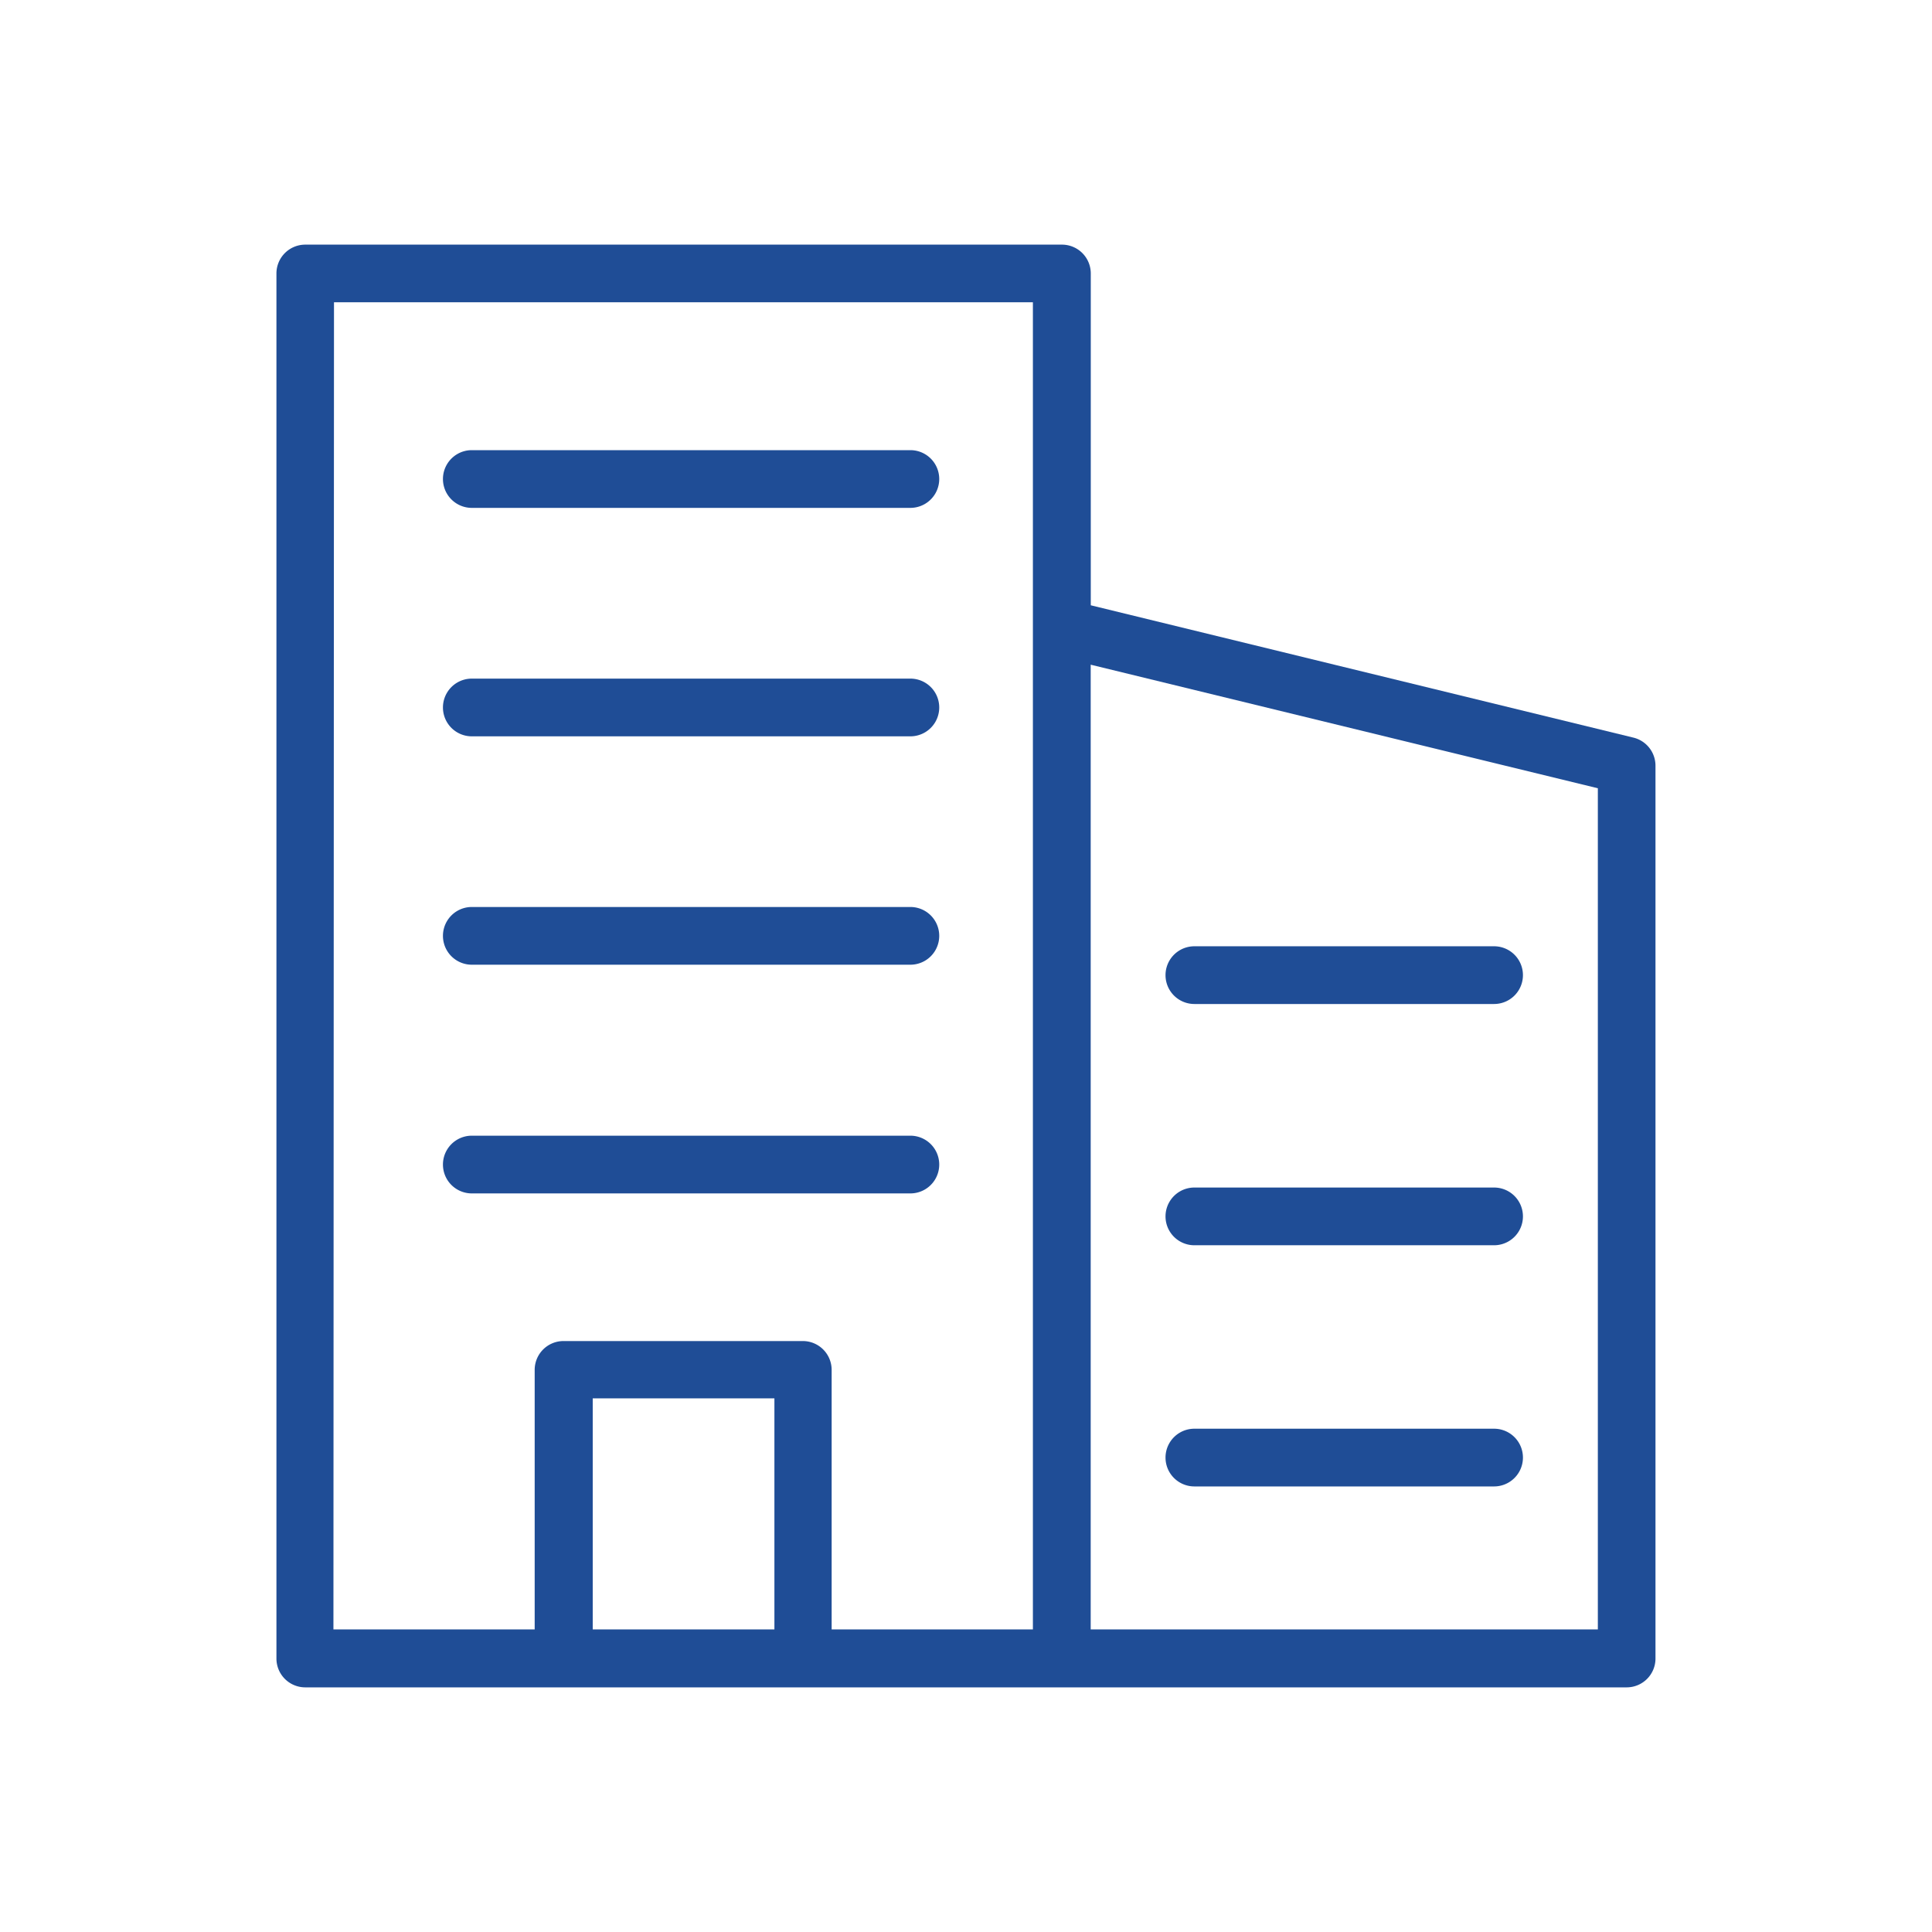
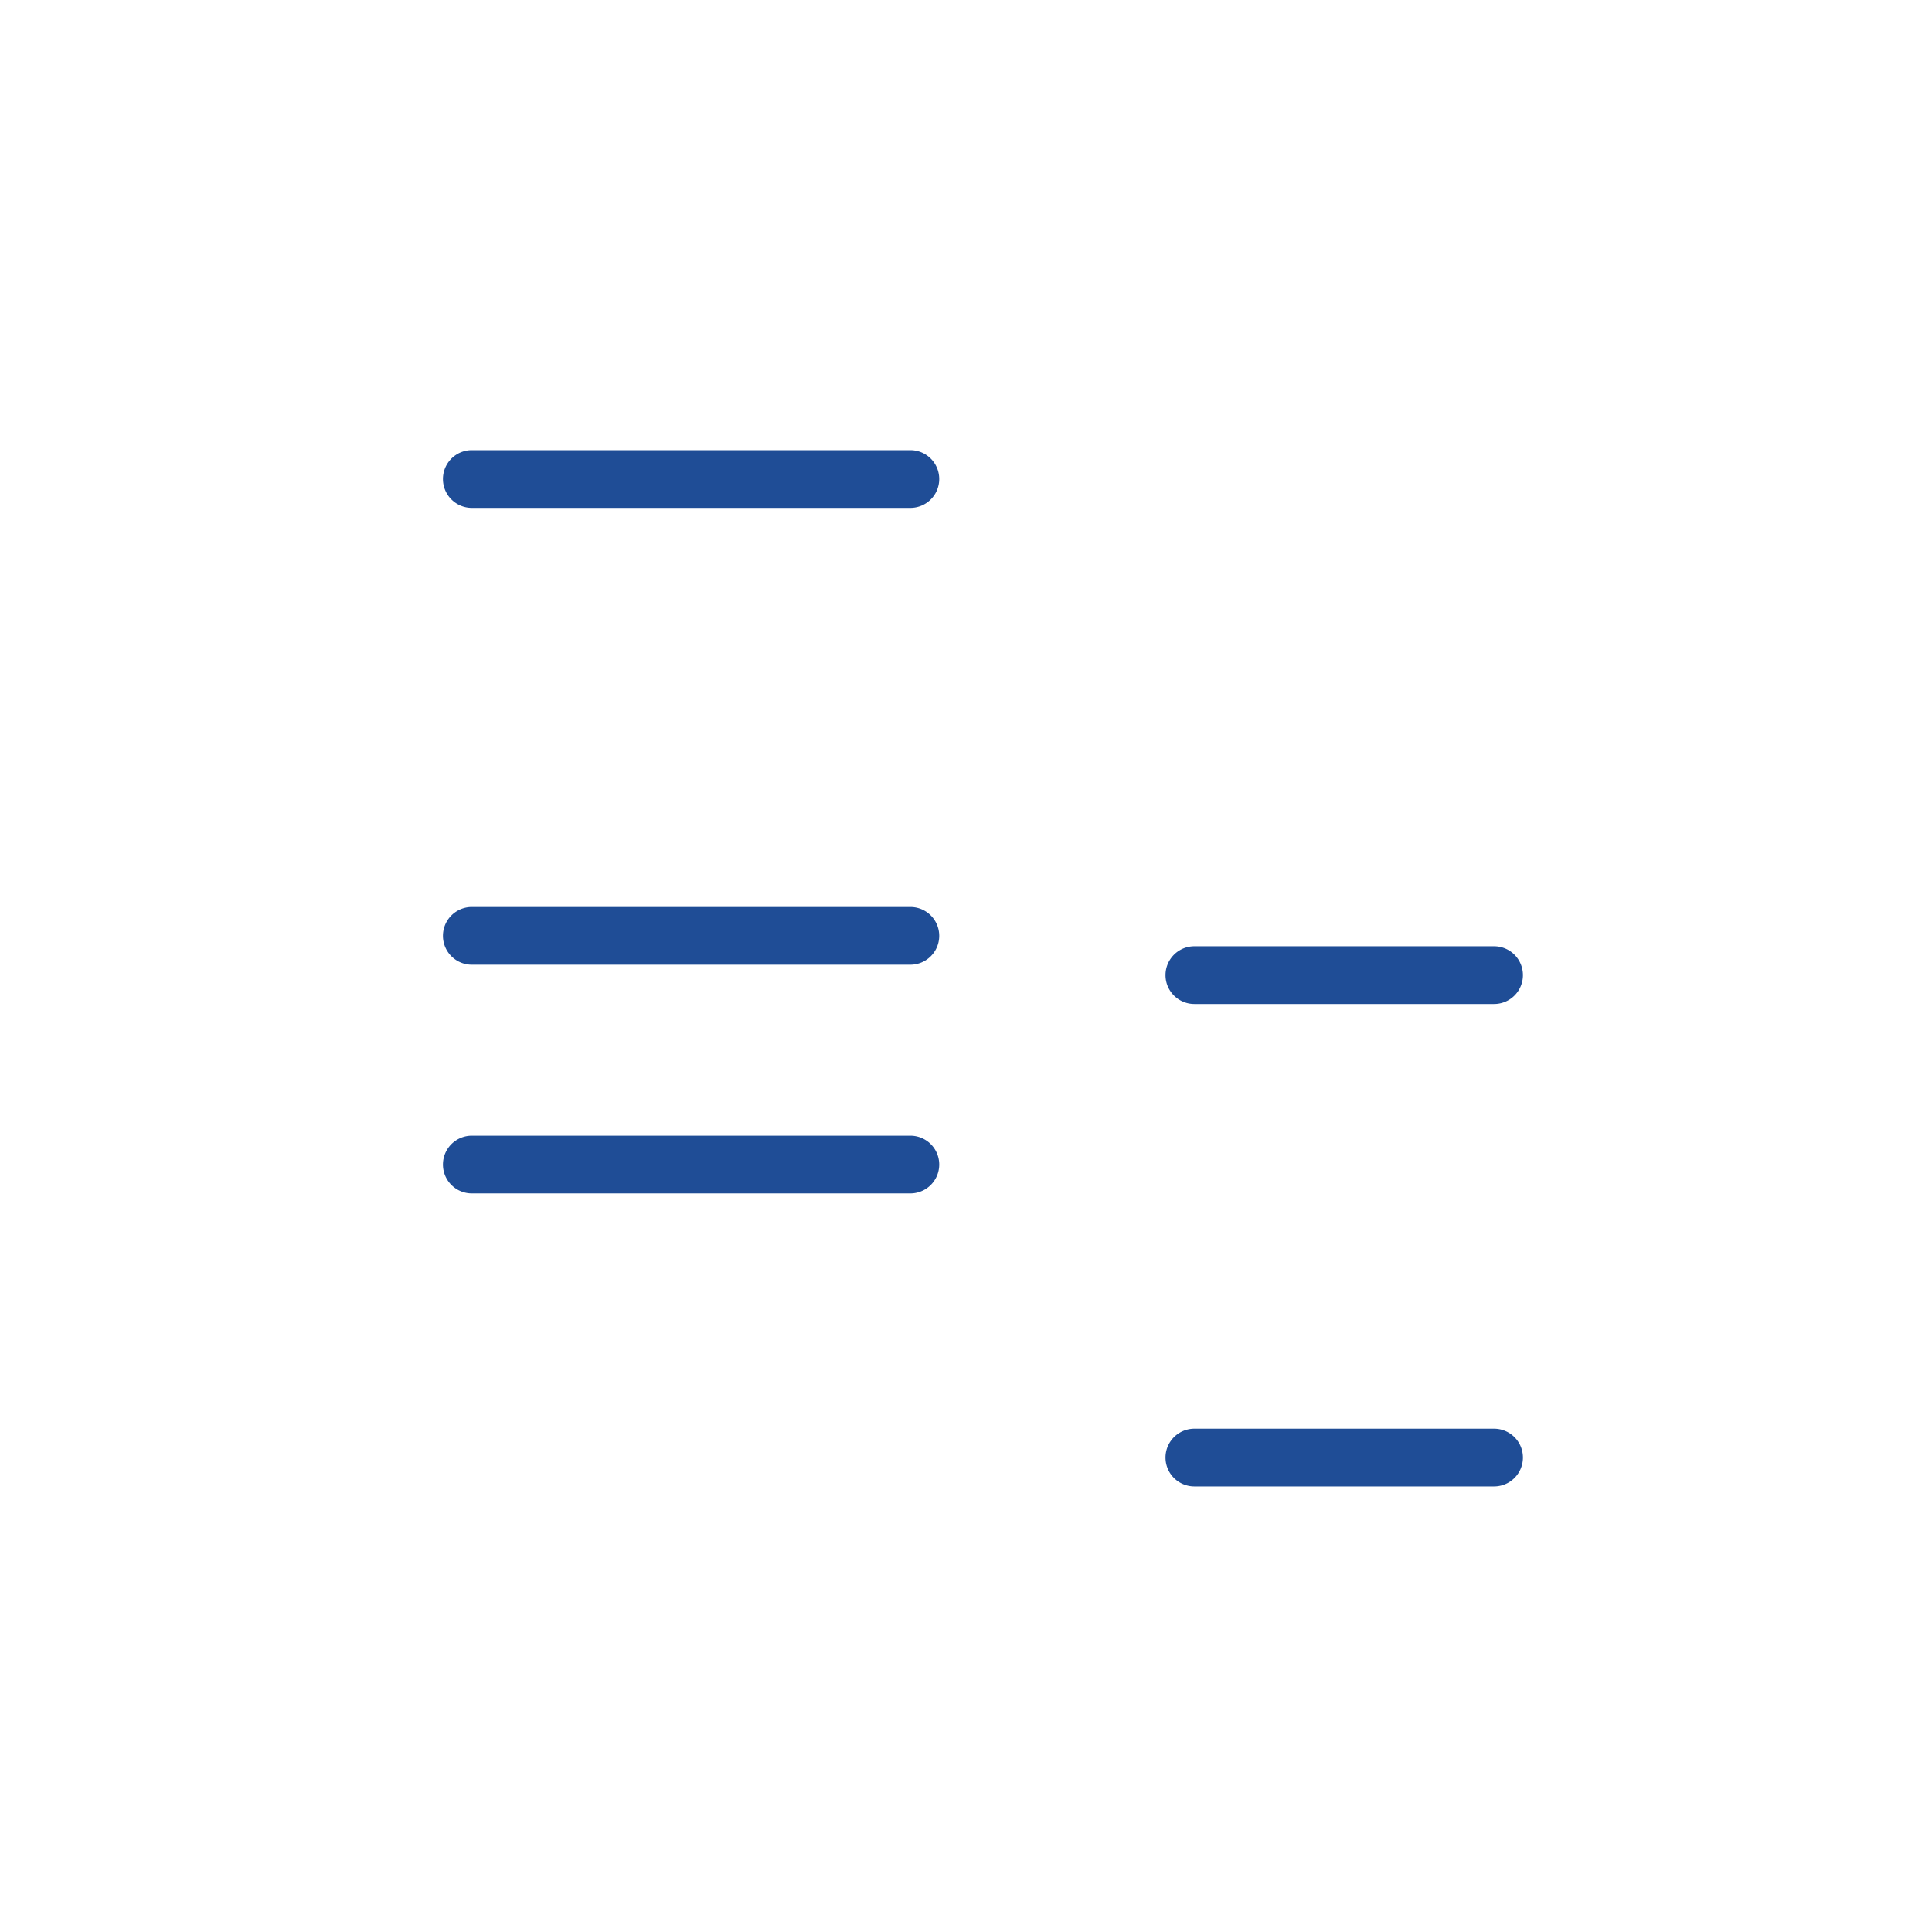
<svg xmlns="http://www.w3.org/2000/svg" width="24" height="24" viewBox="0 0 24 24">
  <defs>
    <clipPath id="clip-Empresas">
      <rect width="24" height="24" />
    </clipPath>
  </defs>
  <g id="Empresas" clip-path="url(#clip-Empresas)">
    <rect id="Rectángulo_27" data-name="Rectángulo 27" width="24" height="24" fill="none" />
    <g id="empresa" transform="translate(-6.3 -5.759)">
-       <path id="Trazado_18521" data-name="Trazado 18521" d="M9.734,9.156V26.362a.358.358,0,0,0,.358.358H26.507a.358.358,0,0,0,.358-.358V15.27a.359.359,0,0,0-.274-.348L19.85,13.278V9.156a.358.358,0,0,0-.358-.358h-9.4A.358.358,0,0,0,9.734,9.156ZM13.663,26v-2.87H15.92V26ZM26.149,15.551V26h-6.3V14.016Zm-15.7-6.037h8.682V26h-2.5V22.776a.358.358,0,0,0-.358-.358H13.3a.358.358,0,0,0-.358.358V26h-2.5Z" transform="translate(0)" fill="#1f4d96" />
      <path id="Trazado_18522" data-name="Trazado 18522" d="M14.986,15.556h5.448a.358.358,0,1,0,0-.717H14.986a.358.358,0,1,0,0,.717Z" transform="translate(-2.825 -3.488)" fill="#1f4d96" />
-       <path id="Trazado_18523" data-name="Trazado 18523" d="M14.986,22.27h5.448a.358.358,0,1,0,0-.717H14.986a.358.358,0,1,0,0,.717Z" transform="translate(-2.825 -7.364)" fill="#1f4d96" />
      <path id="Trazado_18524" data-name="Trazado 18524" d="M14.986,28.983h5.448a.358.358,0,0,0,0-.717H14.986a.358.358,0,1,0,0,.717Z" transform="translate(-2.825 -11.24)" fill="#1f4d96" />
      <path id="Trazado_18525" data-name="Trazado 18525" d="M20.434,35.7a.358.358,0,1,0,0-.717H14.986a.358.358,0,1,0,0,.717Z" transform="translate(-2.825 -15.116)" fill="#1f4d96" />
      <path id="Trazado_18526" data-name="Trazado 18526" d="M36.224,30.137h3.723a.358.358,0,0,0,0-.717H36.224a.358.358,0,0,0,0,.717Z" transform="translate(-15.087 -11.906)" fill="#1f4d96" />
-       <path id="Trazado_18527" data-name="Trazado 18527" d="M36.224,37.227h3.723a.358.358,0,0,0,0-.717H36.224a.358.358,0,0,0,0,.717Z" transform="translate(-15.087 -15.999)" fill="#1f4d96" />
      <path id="Trazado_18528" data-name="Trazado 18528" d="M36.224,44.316h3.723a.358.358,0,0,0,0-.717H36.224a.358.358,0,0,0,0,.717Z" transform="translate(-15.087 -20.092)" fill="#1f4d96" />
    </g>
  </g>
</svg>